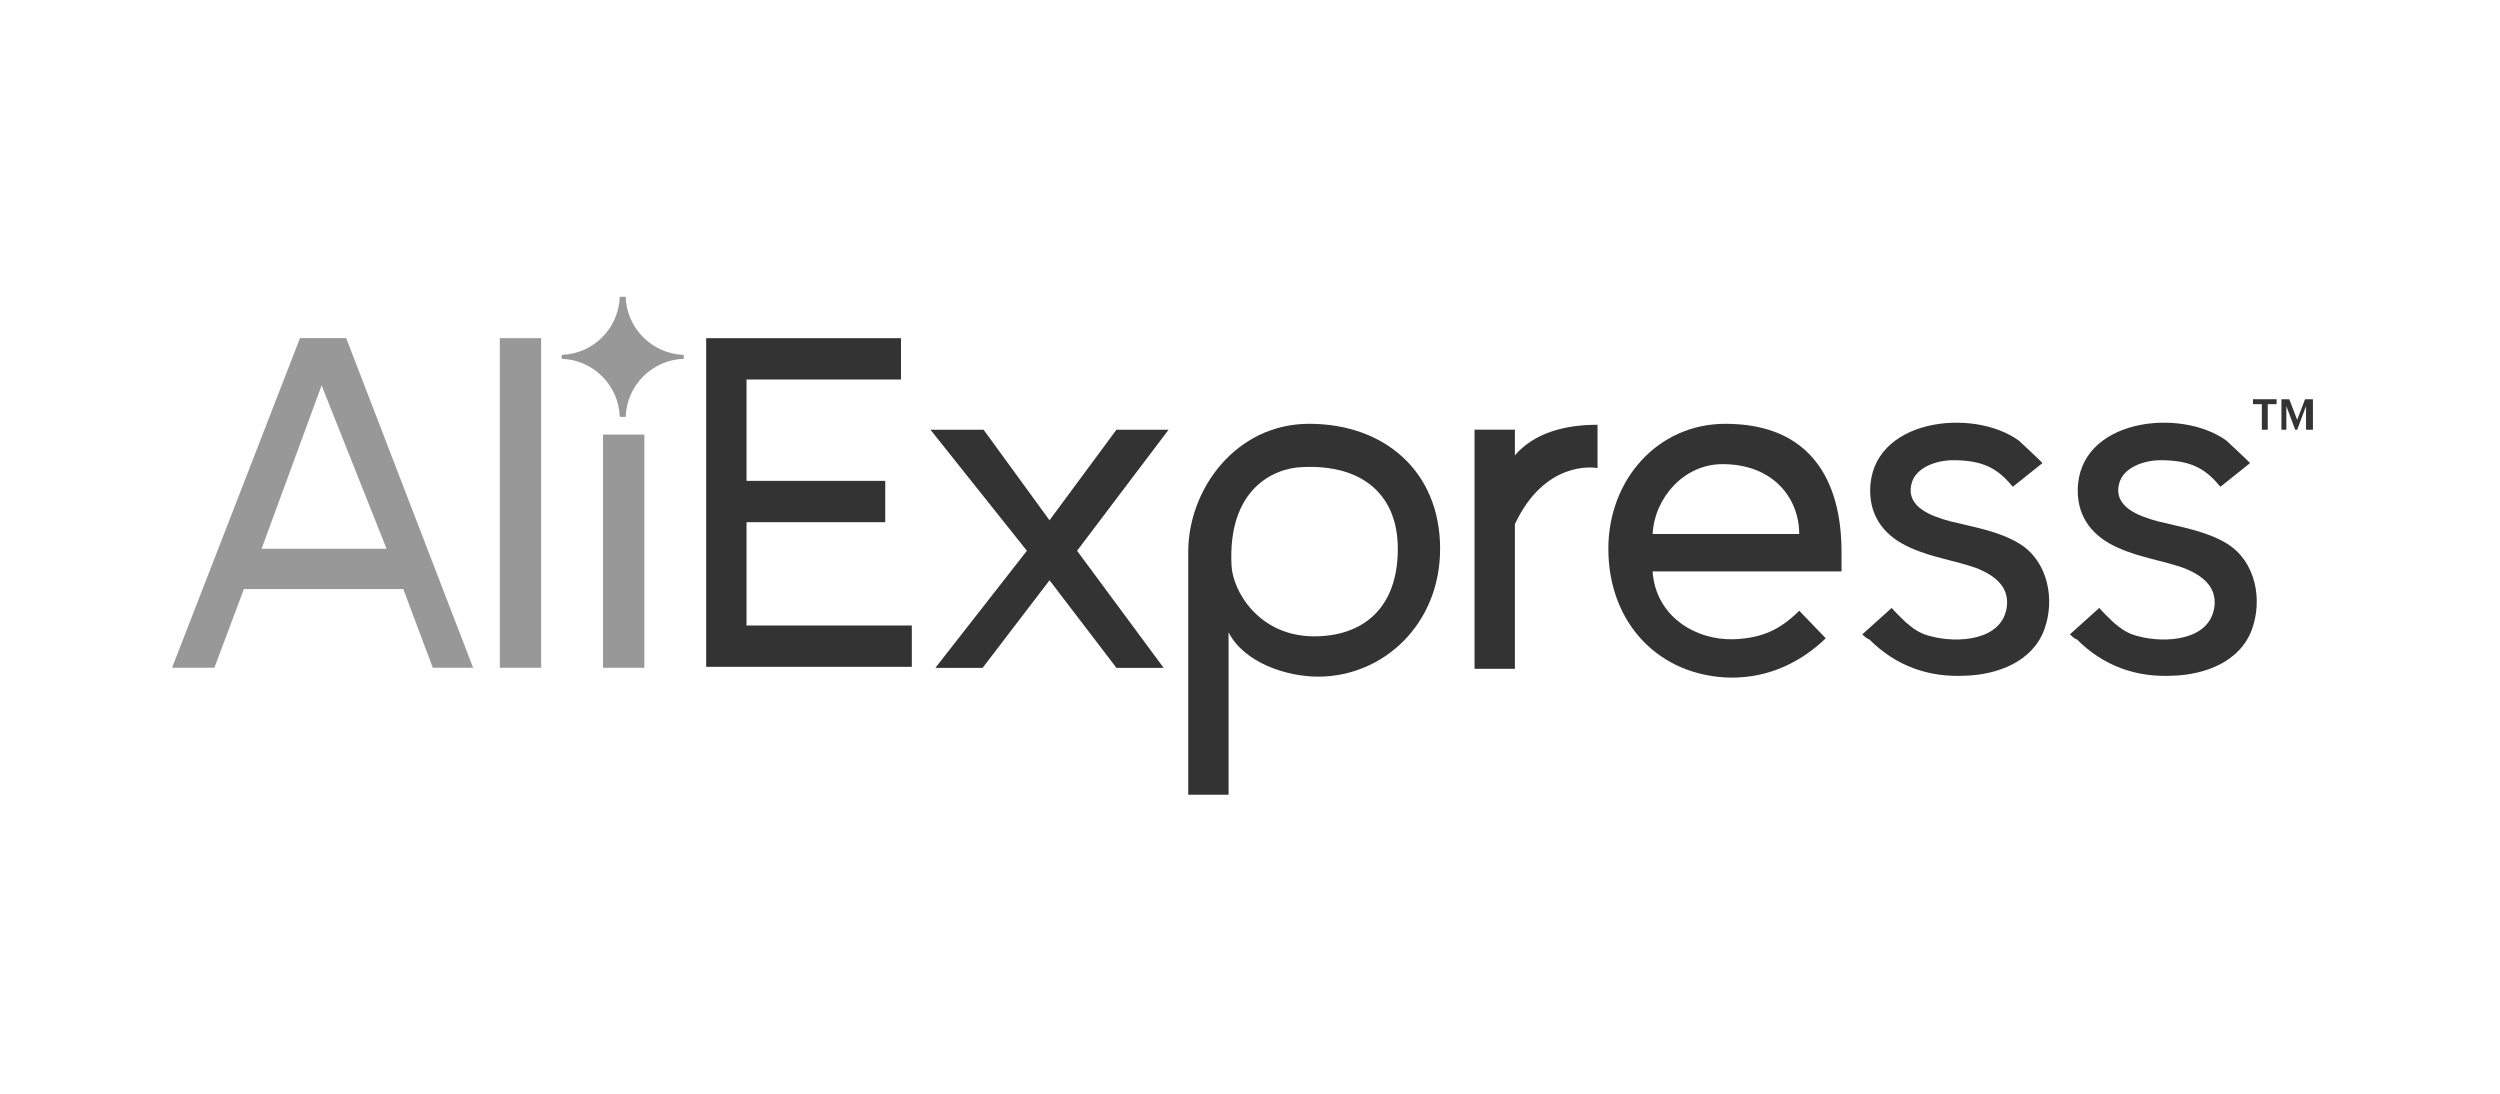
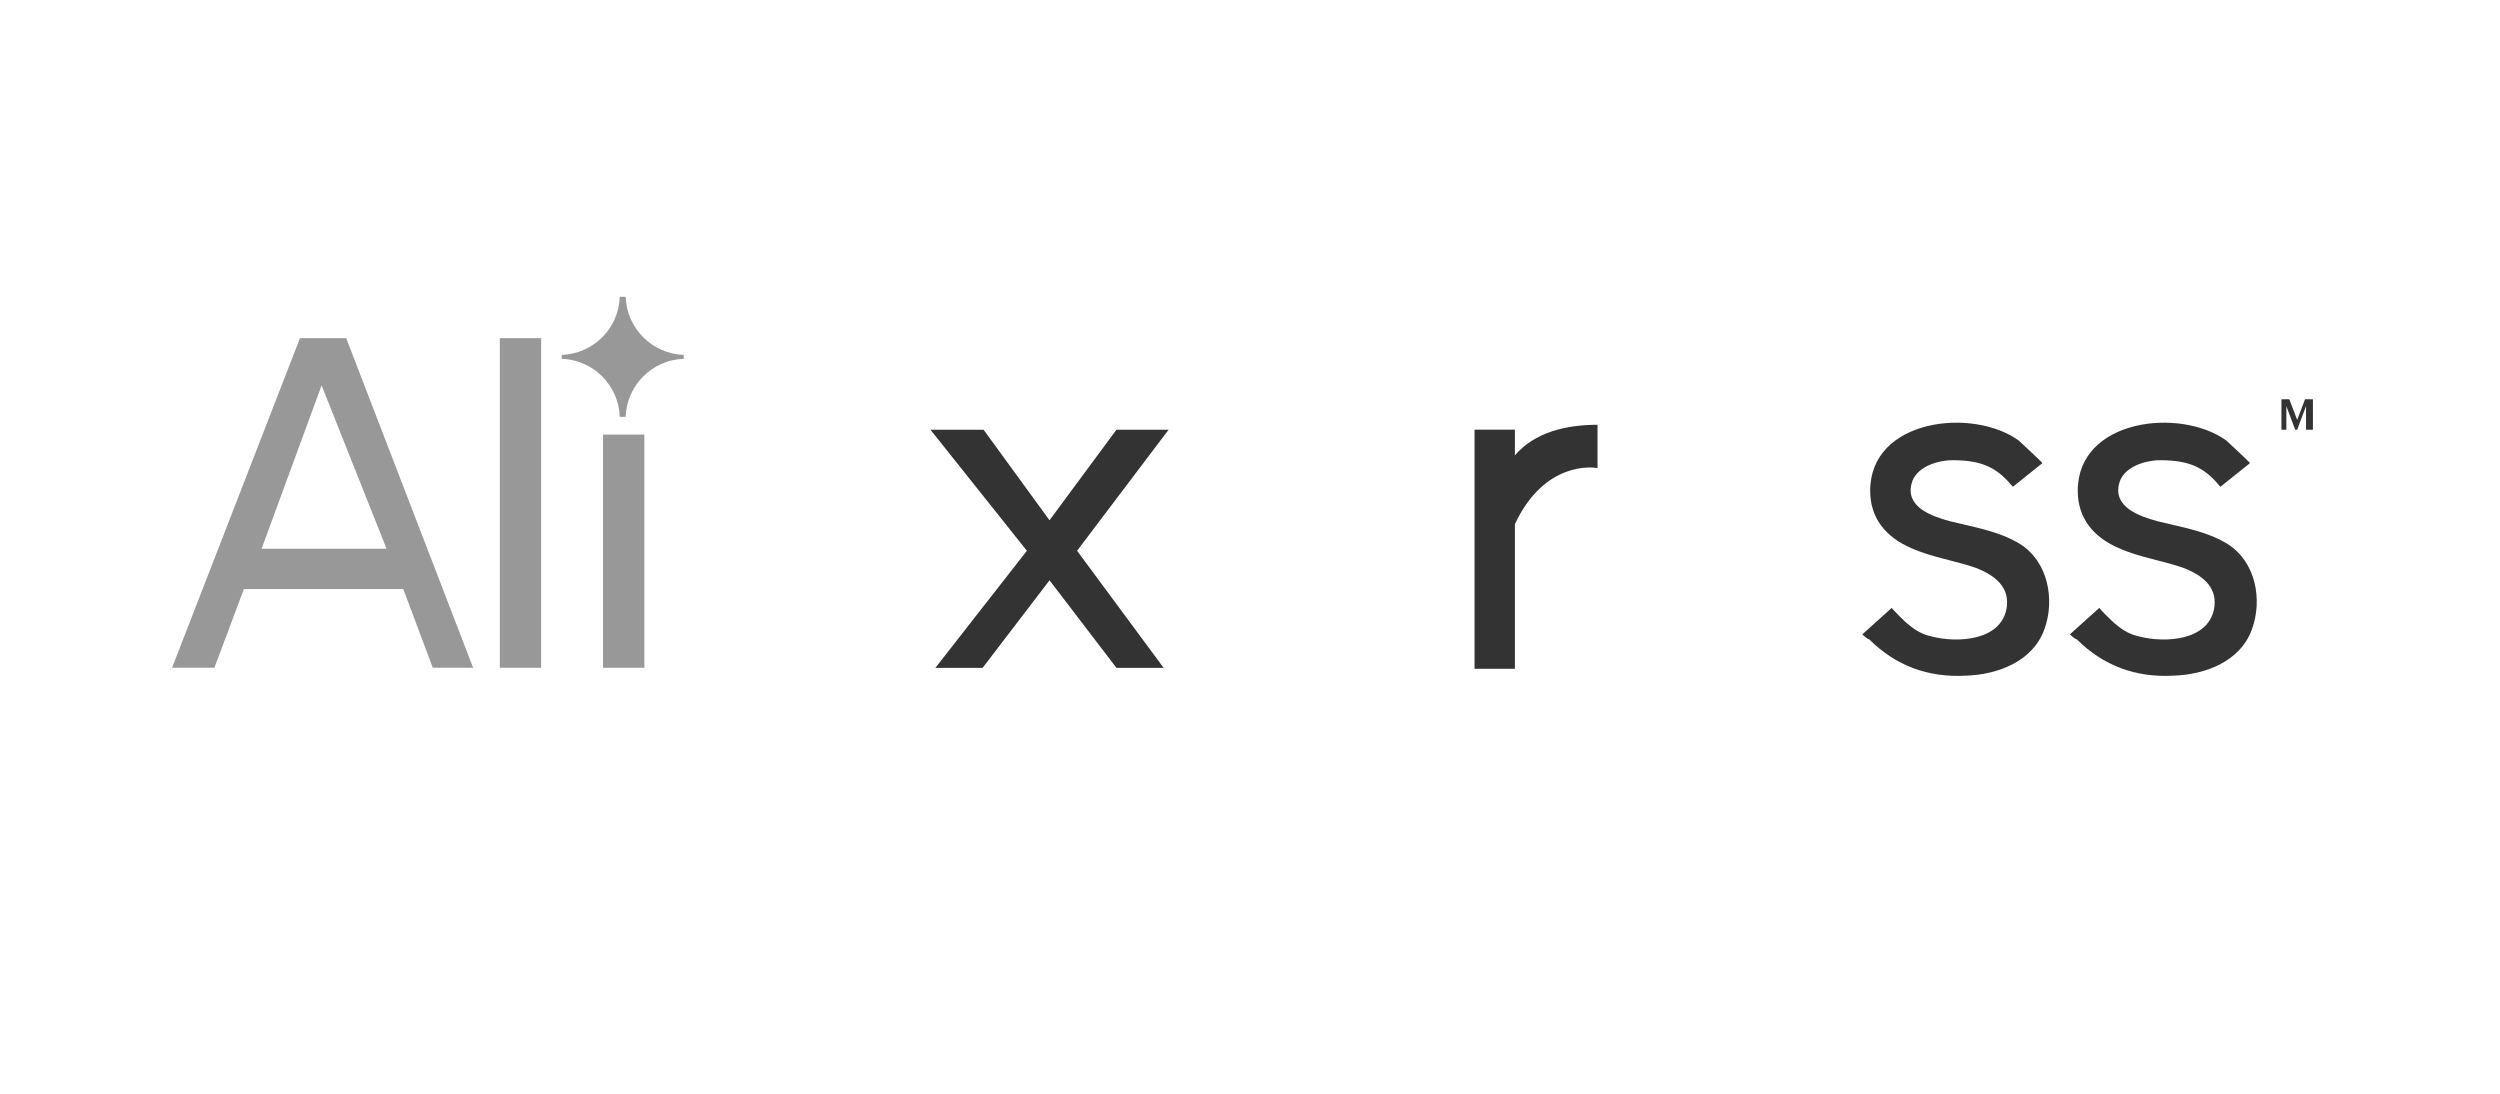
<svg xmlns="http://www.w3.org/2000/svg" fill="none" height="70" viewBox="0 0 160 70" width="160">
  <g fill="#333">
-     <path d="m45.195 42.739v-21.095h12.468v2.645h-9.886v6.486h8.879v2.645h-8.879v6.612h10.579v2.645h-13.161z" />
    <path d="m71.452 42.742-4.282-5.604-4.282 5.604h-3.023l5.856-7.493-6.171-7.745h3.4l4.219 5.793 4.282-5.793h3.337l-5.856 7.745 5.541 7.493z" />
-     <path d="m78.629 40.473v10.39h-2.582v-15.554c0-3.967 3.022-8.186 7.745-8.186 4.786 0 8.375 3.023 8.375 7.997 0 4.849-3.652 8.186-7.808 8.186-2.015 0-4.723-.881-5.73-2.834zm10.831-5.353c0-3.4-2.204-5.415-6.108-5.226-1.889.063-4.786 1.448-4.534 6.297.063 1.574 1.7 4.534 5.29 4.534 3.086 0 5.353-1.763 5.353-5.604z" />
    <path d="m94.371 42.739v-15.239h2.582v1.637c1.259-1.448 3.211-1.952 5.289-1.952v2.771c-.315-.063-3.4-.441-5.289 3.589v9.257h-2.582z" />
-     <path d="m102.934 35.12c0-4.408 3.148-7.997 7.493-7.997 5.415 0 7.43 3.589 7.43 8.186v1.259h-12.09c.189 2.897 2.771 4.408 5.164 4.345 1.763-.063 2.959-.567 4.219-1.826l1.7 1.763c-1.574 1.511-3.589 2.519-6.045 2.519-4.597-.063-7.871-3.463-7.871-8.249zm7.304-5.415c-2.456 0-4.345 2.141-4.471 4.471h9.383c0-2.267-1.637-4.471-4.912-4.471z" />
    <path d="m119.188 40.599 1.889-1.7c-.063 0 .944 1.008 1.07 1.071.441.378.882.63 1.448.756 1.638.441 4.597.315 4.849-1.952.126-1.259-.819-1.952-1.889-2.393-1.385-.504-2.897-.693-4.282-1.322-1.574-.693-2.582-1.889-2.582-3.652 0-4.597 6.549-5.353 9.509-3.212.126.126 1.574 1.448 1.511 1.448l-1.889 1.511c-.945-1.133-1.826-1.7-3.841-1.7-1.008 0-2.393.441-2.645 1.511-.378 1.511 1.322 2.078 2.456 2.393 1.511.378 3.148.63 4.471 1.448 1.826 1.133 2.267 3.589 1.574 5.478-.756 2.078-3.023 2.897-5.038 2.96-2.393.126-4.471-.63-6.171-2.33-.126 0-.44-.315-.44-.315z" />
    <path d="m132.473 40.599 1.889-1.7c-.063 0 .944 1.008 1.07 1.071.441.378.882.63 1.449.756 1.637.441 4.596.315 4.848-1.952.126-1.259-.818-1.952-1.889-2.393-1.385-.504-2.896-.693-4.282-1.322-1.574-.693-2.582-1.889-2.582-3.652 0-4.597 6.549-5.353 9.509-3.212.126.126 1.574 1.448 1.511 1.448l-1.889 1.511c-.944-1.133-1.826-1.7-3.841-1.7-1.008 0-2.393.441-2.645 1.511-.378 1.511 1.323 2.078 2.456 2.393 1.511.378 3.148.63 4.471 1.448 1.826 1.133 2.267 3.589 1.574 5.478-.756 2.078-3.022 2.897-5.038 2.96-2.392.126-4.47-.63-6.171-2.33-.126 0-.44-.315-.44-.315z" />
-     <path d="m144.758 27.503v-1.637h-.567v-.315h1.512v.315h-.567v1.637z" />
    <path d="m147.586 27.503v-1.511l-.567 1.511h-.126l-.566-1.511v1.511h-.315v-1.952h.503l.504 1.322.504-1.322h.504v1.952z" />
    <g fill-opacity=".5">
      <path d="m27.699 42.737-1.889-5.038h-10.201l-1.889 5.038h-2.708l8.186-21.095h2.96l8.123 21.095zm-7.116-18.072-3.841 10.453h7.997z" />
      <path d="m31.988 42.737v-21.095h2.645v21.095z" />
      <path d="m38.594 42.737v-14.924h2.645v14.924z" />
      <path d="m43.758 22.964c0-.063 0-.063 0-.126 0-.063 0-.063 0-.126-2.015-.063-3.652-1.7-3.715-3.715-.063 0-.126 0-.189 0-.063 0-.126 0-.189 0-.063 2.015-1.7 3.652-3.715 3.715v.126.126c2.015.063 3.652 1.7 3.715 3.715h.189.189c.063-2.015 1.7-3.652 3.715-3.715z" />
    </g>
  </g>
</svg>